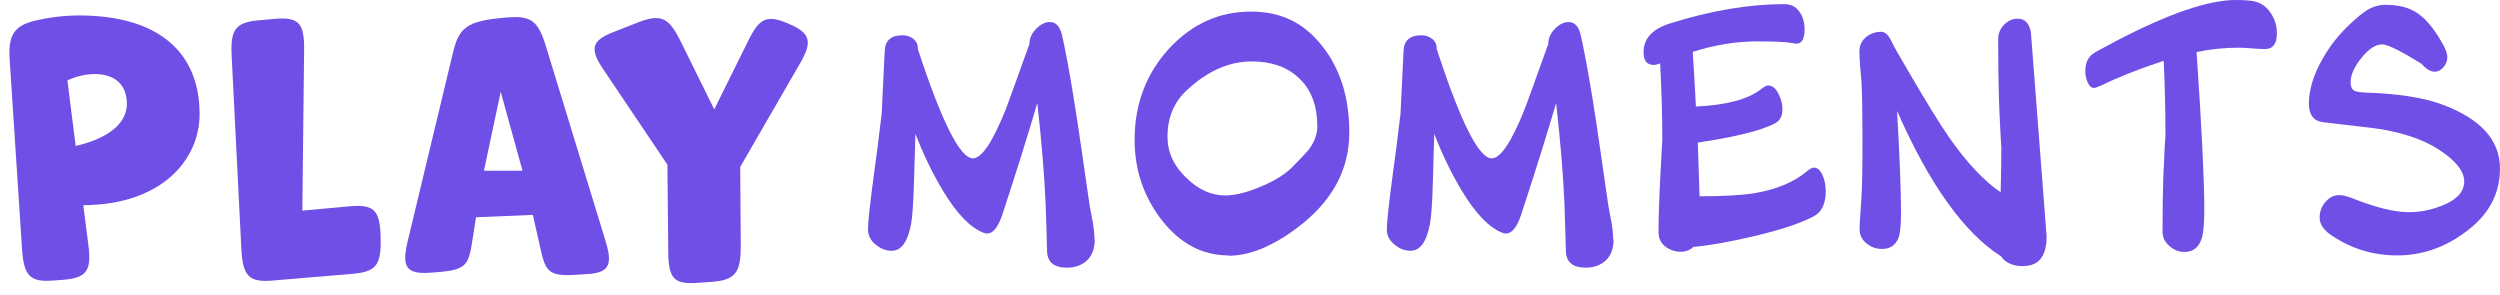
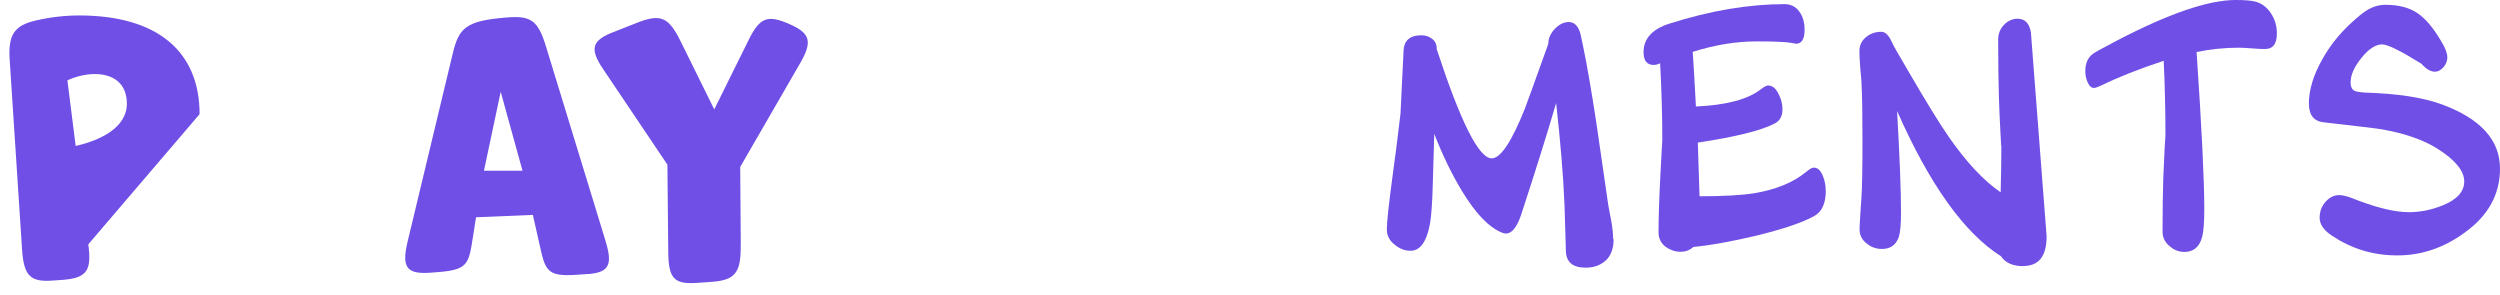
<svg xmlns="http://www.w3.org/2000/svg" width="1061" height="125" viewBox="0 0 1061 125" fill="none">
-   <path d="M464.617 101.505C464.617 105.442 463.506 108.464 461.346 110.503C459.185 112.541 456.284 113.596 452.765 113.596C447.333 113.596 444.555 111.276 444.37 106.707C444.308 103.192 444.123 96.374 443.752 86.322C443.259 74.653 442.086 60.453 440.234 43.723C436.283 57.22 431.283 73.106 425.295 91.383C423.505 96.514 421.406 99.115 418.937 99.115C418.443 99.115 417.887 98.975 417.332 98.764C411.652 96.514 405.973 90.539 400.17 80.909C395.849 73.739 391.96 65.725 388.503 56.798L387.886 77.816C387.639 85.83 387.269 91.523 386.713 94.827C385.293 102.56 382.577 106.426 378.441 106.426C376.034 106.426 373.811 105.582 371.774 103.895C369.49 102.138 368.379 99.959 368.379 97.358C368.379 94.124 369.243 86.322 370.91 73.95C371.898 66.85 373.009 58.274 374.182 48.222C374.429 43.653 374.799 34.726 375.478 21.581C375.663 17.152 378.194 14.973 383.009 14.973C384.799 14.973 386.343 15.465 387.639 16.519C388.997 17.574 389.614 19.05 389.553 20.878C399.677 51.737 407.455 67.202 412.887 67.202C416.653 67.202 421.344 60.172 426.962 46.113C428.073 43.161 431.406 33.952 436.9 18.628C436.9 16.308 437.826 14.2 439.74 12.231C441.592 10.334 443.567 9.349 445.604 9.349C448.074 9.349 449.74 11.107 450.666 14.621C451.098 16.379 451.901 20.315 453.074 26.431C454.926 36.483 456.716 47.8 458.568 60.453L462.395 86.884C462.827 89.274 463.259 91.734 463.753 94.124C464.247 97.077 464.494 99.607 464.494 101.576L464.617 101.505Z" fill="#704FE6" />
-   <path d="M521.41 108.394C510.237 108.394 500.73 103.333 492.89 93.21C485.359 83.369 481.532 72.122 481.532 59.328C481.532 44.215 486.408 31.281 496.162 20.596C505.915 10.122 517.459 4.921 530.793 4.921C544.127 4.921 553.695 9.911 561.412 19.893C568.881 29.453 572.647 41.544 572.647 56.236C572.647 72.263 565.177 85.829 550.177 96.936C539.806 104.668 530.176 108.534 521.348 108.534L521.41 108.394ZM531.225 26.079C521.657 26.079 512.521 30.086 503.817 38.17C498.261 43.231 495.483 49.839 495.483 57.993C495.483 64.6 498.137 70.435 503.508 75.496C508.57 80.487 514.064 82.947 519.99 82.947C524.064 82.947 529.003 81.752 534.867 79.292C540.67 76.902 545.115 74.16 548.139 71.208C551.782 67.553 554.189 65.022 555.362 63.616C557.831 60.312 559.066 57.009 559.066 53.705C559.066 44.637 556.35 37.678 550.917 32.827C546.041 28.329 539.497 26.079 531.225 26.079Z" fill="#704FE6" />
  <path d="M684.812 101.505C684.812 105.442 683.701 108.464 681.54 110.503C679.318 112.541 676.478 113.596 672.959 113.596C667.527 113.596 664.749 111.276 664.564 106.707C664.502 103.192 664.255 96.374 663.947 86.322C663.453 74.653 662.28 60.453 660.428 43.723C656.477 57.22 651.477 73.106 645.489 91.383C643.699 96.514 641.6 99.115 639.131 99.115C638.637 99.115 638.081 98.975 637.526 98.764C631.847 96.514 626.167 90.539 620.365 80.909C616.044 73.739 612.154 65.725 608.698 56.798L608.08 77.816C607.895 85.83 607.463 91.523 606.907 94.827C605.488 102.56 602.771 106.426 598.635 106.426C596.228 106.426 594.006 105.582 591.968 103.895C589.684 102.138 588.573 99.959 588.573 97.358C588.573 94.124 589.437 86.322 591.104 73.95C592.092 66.85 593.203 58.274 594.376 48.222C594.623 43.653 594.993 34.726 595.672 21.581C595.858 17.152 598.388 14.973 603.203 14.973C604.994 14.973 606.537 15.465 607.833 16.519C609.191 17.574 609.809 19.05 609.747 20.878C619.871 51.737 627.587 67.202 633.081 67.202C636.847 67.202 641.538 60.172 647.156 46.113C648.267 43.161 651.601 33.952 657.095 18.628C657.095 16.308 658.021 14.2 659.872 12.231C661.724 10.334 663.7 9.349 665.737 9.349C668.206 9.349 669.935 11.107 670.799 14.621C671.231 16.379 672.034 20.315 673.206 26.431C675.058 36.483 676.91 47.8 678.7 60.453L682.528 86.884C682.96 89.274 683.392 91.734 683.886 94.124C684.38 97.077 684.627 99.607 684.627 101.576L684.812 101.505Z" fill="#704FE6" />
  <path d="M774.876 80.838C774.876 86.251 773.271 89.836 769.999 91.664C764.937 94.475 756.603 97.287 744.998 100.099C734.812 102.489 726.047 104.106 718.639 104.809C717.219 106.144 715.429 106.847 713.207 106.847C710.984 106.847 708.885 106.144 706.972 104.809C704.935 103.262 703.885 101.224 703.885 98.623V97.99C703.885 92.578 704.132 84.564 704.688 73.95C705.243 63.335 705.49 58.625 705.49 60.031C705.49 49.557 705.181 38.521 704.564 26.852C703.576 27.344 702.651 27.555 701.786 27.555C698.947 27.555 697.527 25.728 697.527 22.143C697.527 16.378 701.231 12.301 708.638 9.982C725.923 4.499 742.22 1.757 757.406 1.757C759.999 1.757 762.097 2.812 763.579 4.85C765.122 6.889 765.863 9.49 765.863 12.653C765.863 16.589 764.628 18.558 762.283 18.558C762.036 18.558 761.418 18.417 760.245 18.206C757.961 17.784 753.085 17.573 745.492 17.573C736.788 17.573 727.775 19.05 718.392 22.002C718.762 27.134 719.194 34.866 719.75 45.199C732.59 44.637 741.85 42.176 747.405 37.818C748.764 36.764 749.751 36.272 750.369 36.272C752.159 36.272 753.64 37.467 754.813 39.857C755.924 41.966 756.48 44.145 756.48 46.394C756.48 49.206 755.43 51.174 753.393 52.299C747.591 55.392 736.664 58.063 720.552 60.523C720.738 65.655 720.985 73.247 721.293 83.299C731.294 83.299 739.195 82.877 744.813 81.963C753.764 80.417 760.986 77.464 766.419 73.036C767.9 71.77 769.011 71.138 769.814 71.138C771.419 71.138 772.715 72.333 773.641 74.723C774.444 76.621 774.814 78.659 774.814 80.768L774.876 80.838Z" fill="#704FE6" />
  <path d="M858.83 112.963C854.262 112.963 851.052 111.557 849.2 108.745C833.582 98.834 818.89 78.308 805.124 47.097C806.235 66.569 806.791 80.979 806.791 90.328C806.791 95.178 806.482 98.553 805.865 100.591C804.63 103.965 802.284 105.652 798.766 105.652C796.297 105.652 794.198 104.949 792.407 103.473C790.309 101.927 789.197 99.888 789.197 97.217C789.197 96.162 789.321 94.124 789.506 91.031L789.938 84.845C790.309 79.784 790.432 71.489 790.432 59.961C790.432 48.433 790.309 40.279 790 34.585C789.938 33.601 789.753 31.492 789.444 28.188C789.259 25.517 789.136 23.408 789.136 21.791C789.136 19.12 790.185 17.081 792.222 15.535C793.951 14.199 795.988 13.496 798.457 13.496C800.124 13.496 801.605 14.973 802.902 17.855C803.581 19.401 805.803 23.267 809.445 29.453C817.409 43.161 823.273 52.65 827.039 58.063C834.508 68.818 841.854 76.691 849.077 81.612C849.262 74.723 849.385 67.764 849.385 60.875C849.385 63.687 849.262 61.929 848.953 55.532C848.644 49.979 848.459 45.27 848.336 41.263C848.151 34.936 848.027 26.923 848.027 17.363V16.73C848.027 14.27 848.891 12.161 850.558 10.474C852.225 8.787 854.138 7.943 856.299 7.943C859.324 7.943 861.238 9.841 861.917 13.707L868.584 100.31C868.584 108.675 865.312 112.893 858.707 112.893L858.83 112.963Z" fill="#704FE6" />
  <path d="M961.304 20.807C960.008 20.807 958.156 20.737 955.625 20.526C953.094 20.315 951.242 20.245 949.946 20.245C944.02 20.245 938.094 20.877 932.229 22.072C934.451 54.619 935.501 76.832 935.501 88.571C935.501 94.335 935.192 98.272 934.637 100.38C933.525 104.739 930.994 106.918 927.105 106.918C924.76 106.918 922.661 106.145 920.871 104.528C918.833 102.911 917.784 100.872 917.784 98.342V97.85C917.784 88.993 917.907 81.612 918.093 75.637C918.216 72.474 918.463 68.045 918.71 62.211L919.019 57.501C919.019 46.957 918.772 36.413 918.278 25.798C907.598 29.313 898.833 32.828 891.919 36.202C890.437 36.904 889.326 37.326 888.647 37.326C887.536 37.326 886.61 36.413 885.869 34.655C885.314 33.319 885.005 31.773 885.005 30.227C885.005 26.923 886.054 24.462 888.215 22.846C889.079 22.213 892.413 20.385 898.277 17.292C920.377 5.764 937.229 0 948.835 0C952.662 0 955.44 0.211 957.23 0.703C959.885 1.406 962.107 3.093 963.774 5.624C965.502 8.224 966.305 11.036 966.305 14.2C966.305 18.628 964.638 20.807 961.243 20.807H961.304Z" fill="#704FE6" />
  <path d="M1061 71.489C1061 82.525 1056 91.593 1045.94 98.763C1037.11 105.23 1027.6 108.394 1017.42 108.394C1007.23 108.394 998.221 105.652 989.887 100.169C986.307 97.85 984.455 95.249 984.455 92.437C984.455 89.836 985.257 87.587 986.924 85.689C988.591 83.791 990.504 82.807 992.727 82.807C994.023 82.807 995.628 83.158 997.604 83.861C1007.79 87.938 1016 90.047 1022.3 90.047C1027.05 90.047 1031.74 89.133 1036.49 87.235C1042.73 84.775 1045.82 81.33 1045.82 76.972C1045.82 72.614 1042.05 67.904 1034.58 63.194C1028.65 59.398 1020.75 56.657 1010.94 54.9C1008.96 54.548 1000.63 53.564 985.936 51.877C981.924 51.385 979.887 48.714 979.887 43.934C979.887 38.17 981.8 31.843 985.628 25.095C988.776 19.471 992.789 14.41 997.604 9.982C1000.38 7.381 1002.6 5.553 1004.39 4.428C1006.99 2.812 1009.64 2.038 1012.36 2.038C1018.04 2.038 1022.6 3.233 1026.12 5.694C1029.46 7.943 1032.73 11.88 1036 17.433C1037.79 20.315 1038.65 22.635 1038.65 24.322C1038.65 25.868 1038.1 27.274 1036.99 28.539C1035.88 29.805 1034.64 30.437 1033.41 30.437C1031.56 30.437 1029.64 29.312 1027.67 27.063C1018.84 21.58 1013.28 18.839 1011 18.839C1008.22 18.839 1005.32 20.737 1002.23 24.532C999.147 28.328 997.604 31.773 997.604 34.936C997.604 37.115 998.344 38.38 999.949 38.802C1000.88 39.013 1002.11 39.224 1003.78 39.294C1017.36 39.716 1028.04 41.333 1035.88 44.145C1052.61 50.19 1061 59.328 1061 71.559V71.489Z" fill="#704FE6" />
  <g filter="url(#filter0_d_84_263)">
-     <path d="M34.47 101.693C35.983 112.906 33.834 115.899 23.848 116.759L19.854 117.034C9.868 117.894 7.114 115.176 6.358 103.826L1.123 23.579C0.366 12.778 2.999 8.822 12.228 6.69C18.341 5.28 24.605 4.557 30.597 4.557C63.702 4.557 81.707 19.761 81.707 46.452C81.707 65.921 65.457 84.942 32.352 85.079L34.47 101.693ZM50.841 42.05C50.841 32.969 44.607 29.426 37.224 29.426C33.35 29.426 29.235 30.424 25.604 32.109L29.114 59.936C39.856 57.528 50.841 51.99 50.841 42.05Z" fill="#704FE6" />
-     <path d="M146.556 114.213L112.694 117.068C102.708 117.928 100.076 115.211 99.44 103.86L95.325 21.928C94.689 10.439 96.959 7.447 107.066 6.587L113.693 6.002C123.679 5.142 126.191 7.722 126.07 19.073L125.313 87.384L145.679 85.527C155.665 84.667 158.297 87.247 158.54 98.597C158.903 110.533 156.663 113.354 146.556 114.213Z" fill="#704FE6" />
+     <path d="M34.47 101.693C35.983 112.906 33.834 115.899 23.848 116.759L19.854 117.034C9.868 117.894 7.114 115.176 6.358 103.826L1.123 23.579C0.366 12.778 2.999 8.822 12.228 6.69C18.341 5.28 24.605 4.557 30.597 4.557C63.702 4.557 81.707 19.761 81.707 46.452L34.47 101.693ZM50.841 42.05C50.841 32.969 44.607 29.426 37.224 29.426C33.35 29.426 29.235 30.424 25.604 32.109L29.114 59.936C39.856 57.528 50.841 51.99 50.841 42.05Z" fill="#704FE6" />
    <path d="M254.012 100.42C257.25 110.774 255.253 113.904 245.63 114.351L241.515 114.626C228.896 115.486 228.381 112.631 225.9 101.418L223.146 89.207L199.028 90.205L197.667 98.873C195.912 110.223 195.427 112.494 182.809 113.491L179.177 113.766C169.554 114.351 167.436 111.359 169.948 100.696L189.073 21.033C191.705 9.82 194.58 6.828 212.071 5.417C222.329 4.557 225.325 6.69 228.684 17.628L254.043 100.42H254.012ZM218.759 70.461L209.499 36.959L202.387 70.461H218.759Z" fill="#704FE6" />
    <path d="M311.357 102.14C311.478 113.629 309.118 116.896 298.98 117.619L293.231 118.031C283.245 118.754 280.733 116.483 280.612 105.098L280.249 67.881L253.014 27.396C247.143 18.729 248.142 15.186 257.251 11.643L267.751 7.515C277.374 3.835 280.733 5.245 285.756 15.323L300.13 44.423L314.625 15.151C319.376 5.486 322.614 4.076 331.995 8.203C340.861 12.056 341.86 15.598 336.746 24.542L311.145 68.844L311.387 102.071L311.357 102.14Z" fill="#704FE6" />
  </g>
  <defs>
    <filter id="filter0_d_84_263" x="0" y="2.557" width="346.836" height="121.596" filterUnits="userSpaceOnUse" color-interpolation-filters="sRGB">
      <feFlood flood-opacity="0" result="BackgroundImageFix" />
      <feColorMatrix in="SourceAlpha" type="matrix" values="0 0 0 0 0 0 0 0 0 0 0 0 0 0 0 0 0 0 127 0" result="hardAlpha" />
      <feOffset dx="3" dy="2" />
      <feGaussianBlur stdDeviation="2" />
      <feColorMatrix type="matrix" values="0 0 0 0 0 0 0 0 0 0 0 0 0 0 0 0 0 0 0.17 0" />
      <feBlend mode="normal" in2="BackgroundImageFix" result="effect1_dropShadow_84_263" />
      <feBlend mode="normal" in="SourceGraphic" in2="effect1_dropShadow_84_263" result="shape" />
    </filter>
  </defs>
</svg>